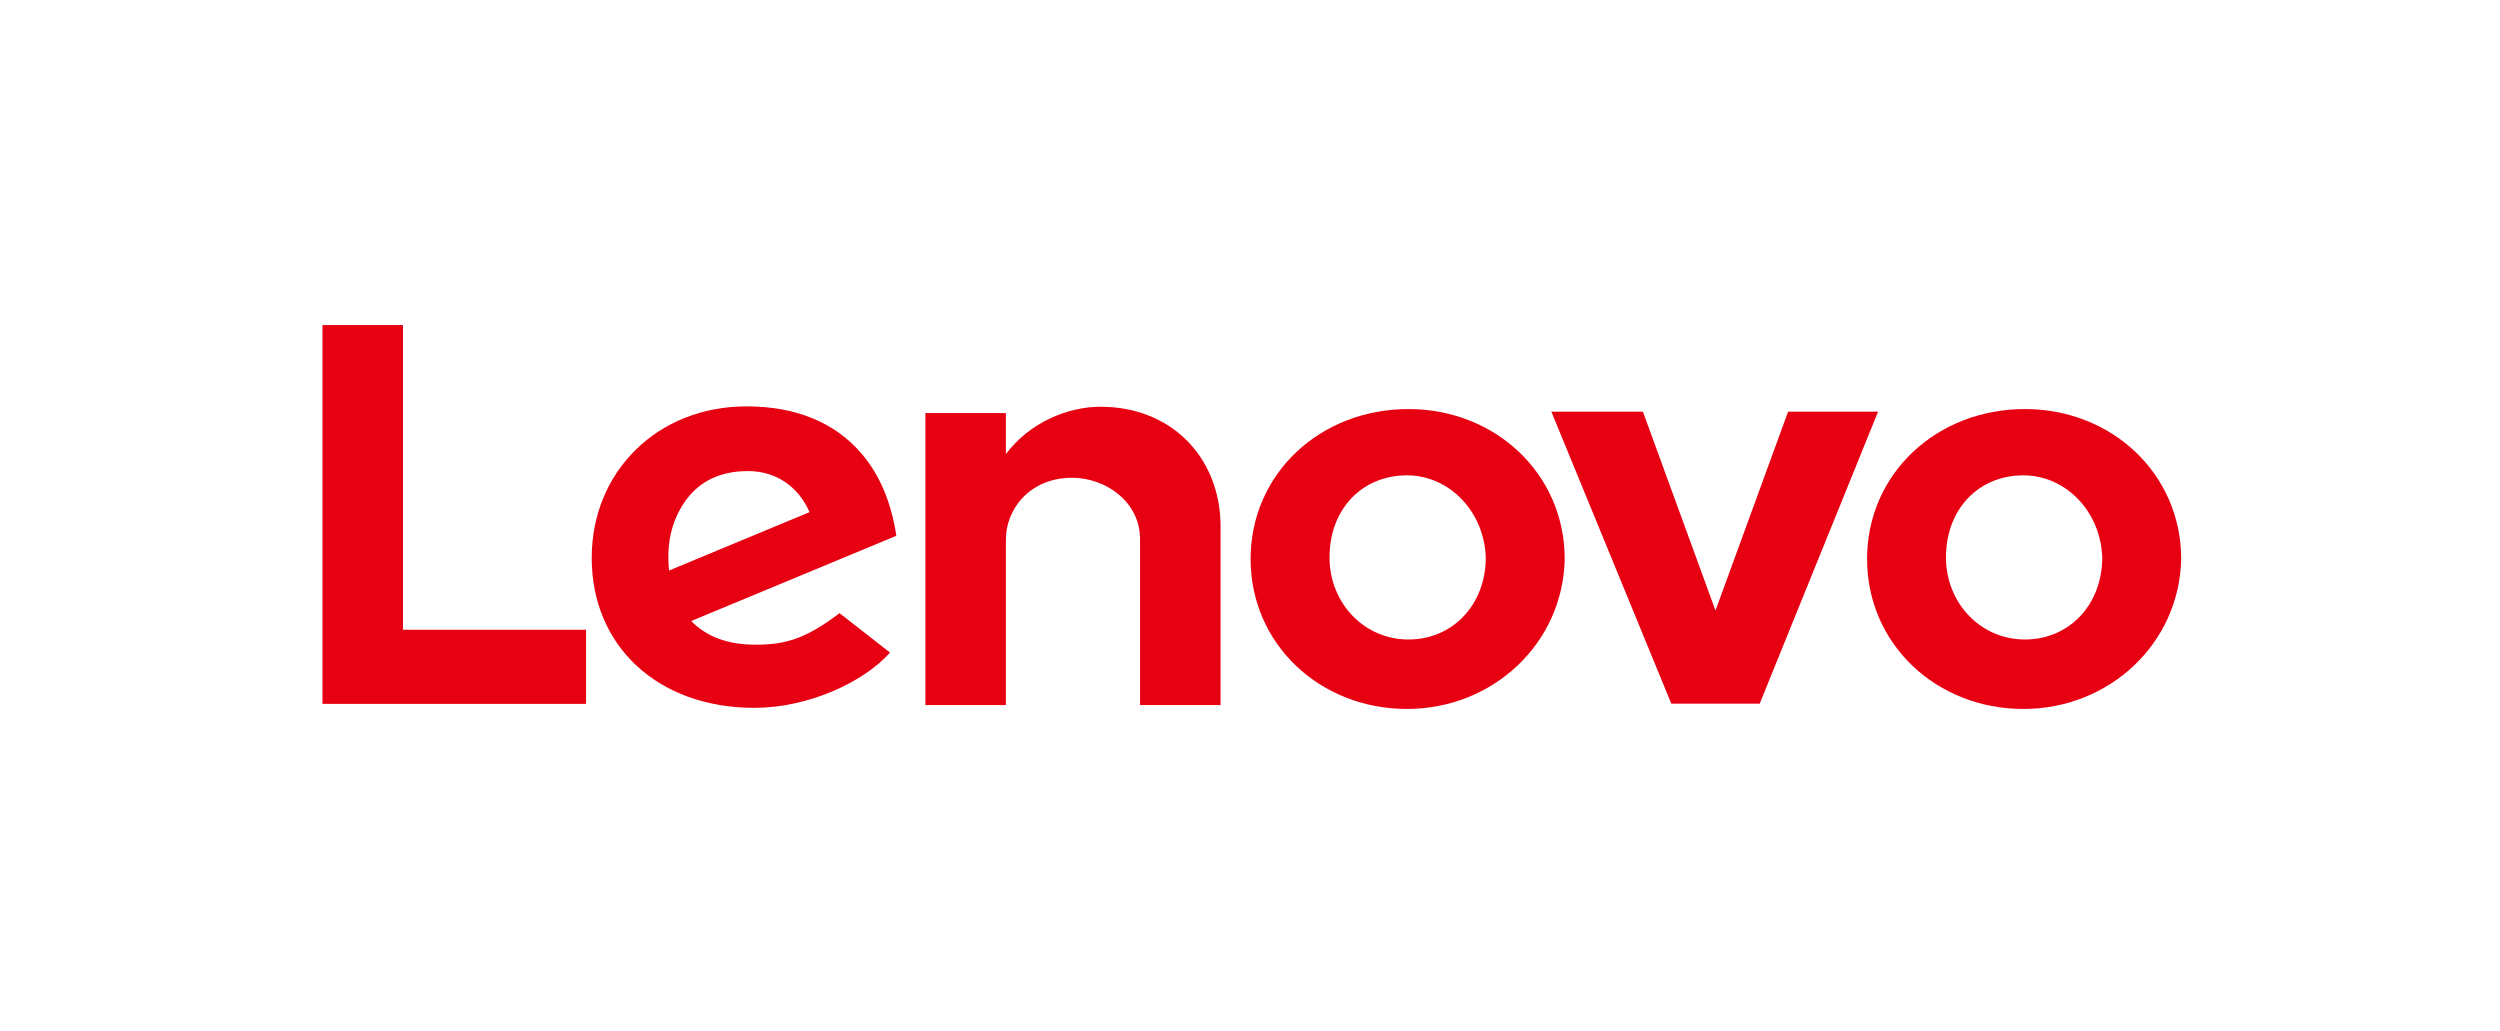
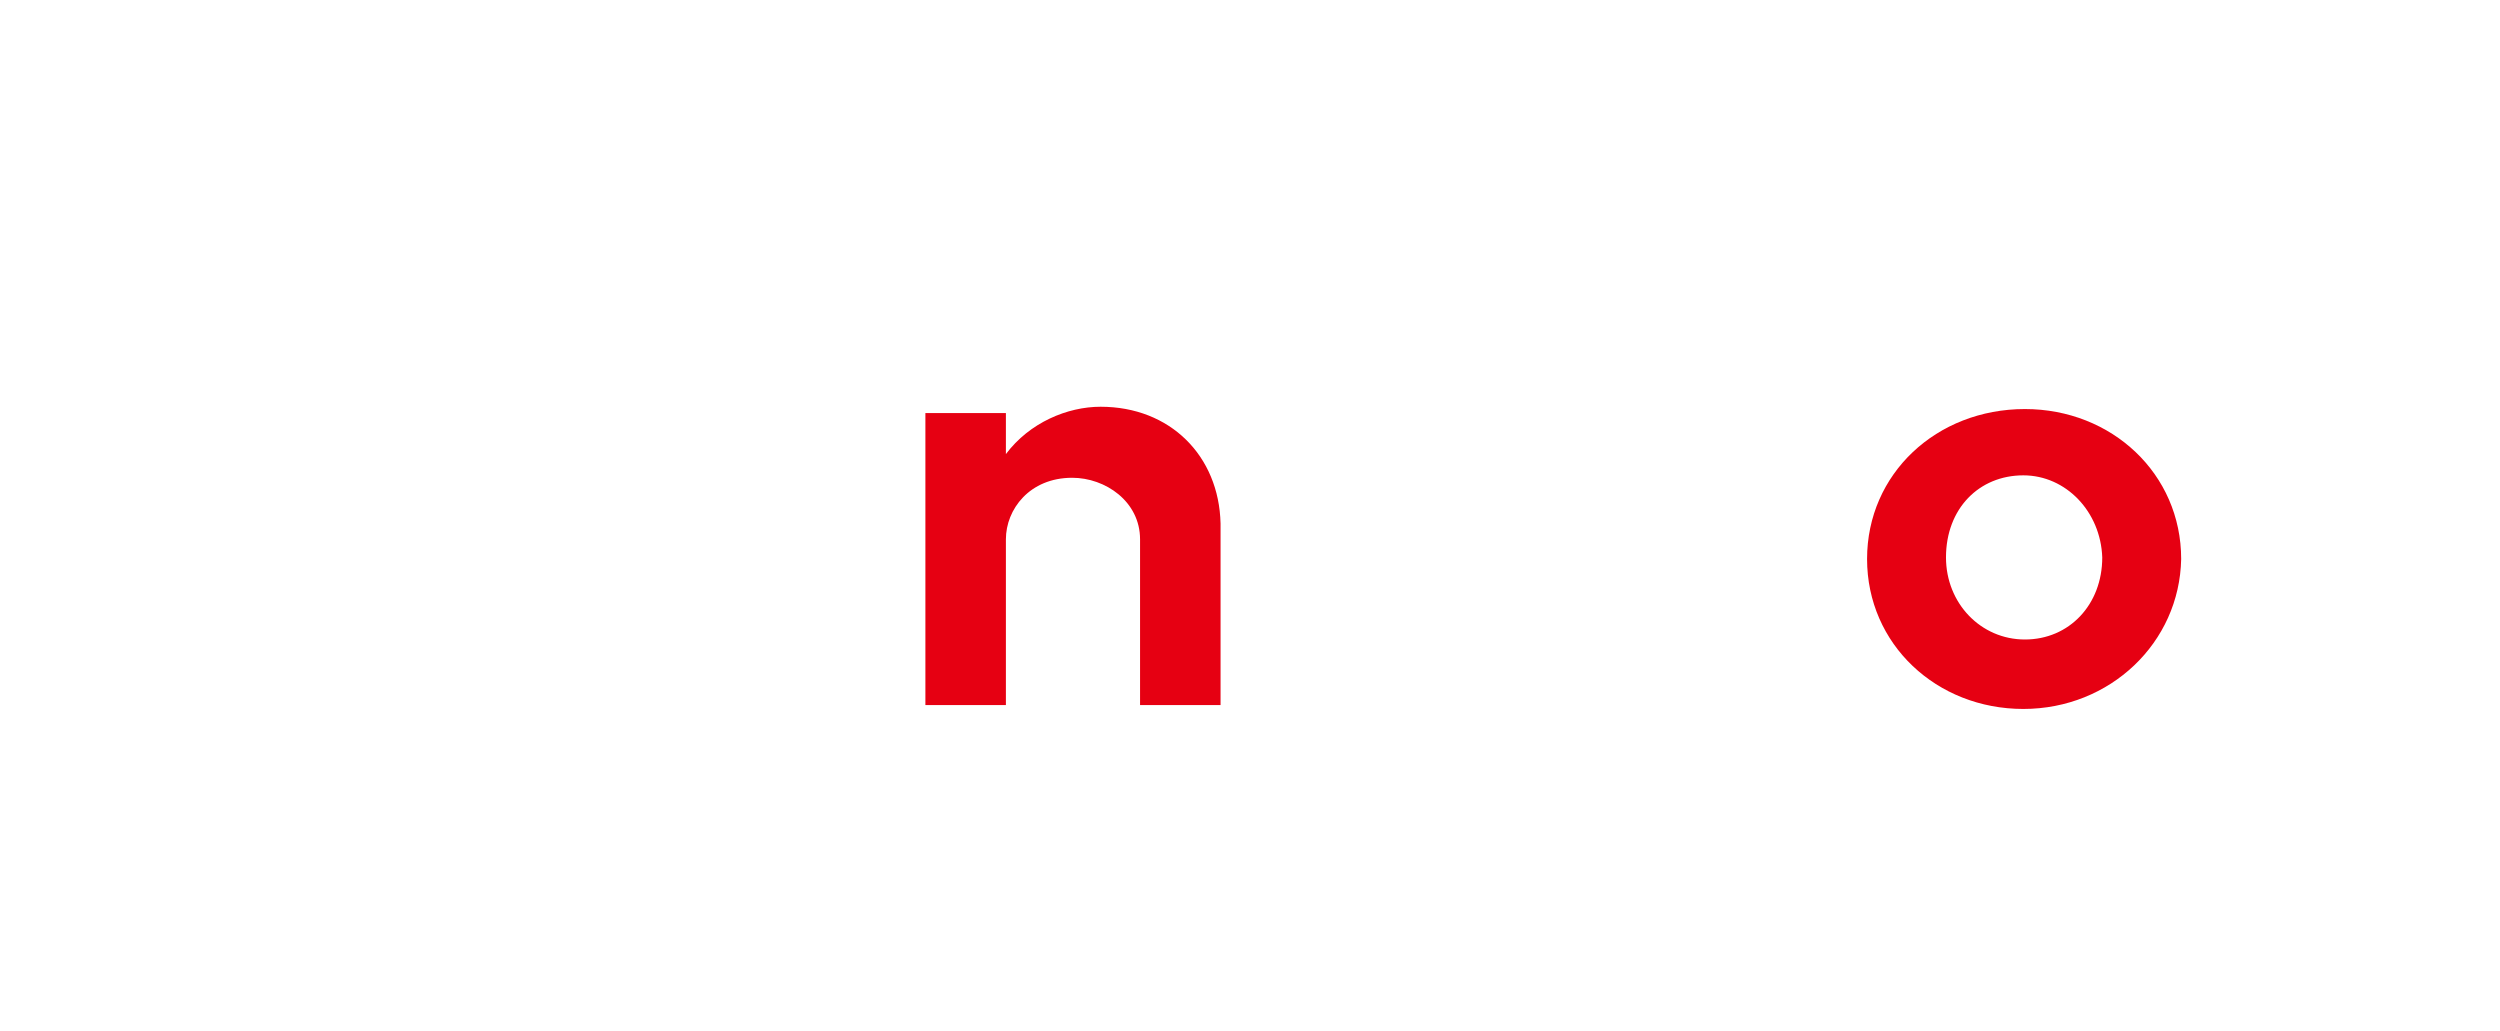
<svg xmlns="http://www.w3.org/2000/svg" id="Livello_1" x="0px" y="0px" viewBox="0 0 923.2 380.9" style="enable-background:new 0 0 923.2 380.9;" xml:space="preserve">
  <style type="text/css">	.st0{fill:#808080;}	.st1{fill:#007DB8;}	.st2{fill:#231F20;}	.st3{fill:#EE3124;}	.st4{fill:#DA2226;}	.st5{clip-path:url(#SVGID_00000110441477964938537280000006347017998239670440_);}	.st6{fill:#C046FF;}	.st7{fill-rule:evenodd;clip-rule:evenodd;fill:#199ED9;}	.st8{fill:#00B336;}	.st9{fill:#717074;}	.st10{fill:#706D6E;}	.st11{fill:#F1511B;}	.st12{fill:#80CC28;}	.st13{fill:#00ADEF;}	.st14{fill:#FBBC09;}	.st15{fill:#E60012;}	.st16{fill:#3A3B3D;}	.st17{fill:#D0112B;}	.st18{fill:#6D7376;}	.st19{fill:#FFFFFF;}	.st20{fill:#C0D501;}	.st21{fill-rule:evenodd;clip-rule:evenodd;fill:#231F20;}	.st22{fill:#6B0AEA;}	.st23{fill-rule:evenodd;clip-rule:evenodd;fill:#6B0AEA;}</style>
  <g id="g23944" transform="matrix(2.139,0,0,2.139,157.739,-813.344)">
    <g id="g13605" transform="matrix(0,2.725,2.725,0,129.072,656.476)">
-       <path id="path13607" class="st15" d="M-75.6-4.7c0-2.1,1-4.5,3-6l0,0l0,0l-2.6,0v-5.1h18.5v5.1h-10.5c-1.9,0-3.9,1.5-3.9,4.2    c0,2.1,1.5,4.3,3.9,4.3h10.5v5.1h-11.5C-72.5,2.8-75.6-0.3-75.6-4.7" />
+       <path id="path13607" class="st15" d="M-75.6-4.7c0-2.1,1-4.5,3-6l0,0l-2.6,0v-5.1h18.5v5.1h-10.5c-1.9,0-3.9,1.5-3.9,4.2    c0,2.1,1.5,4.3,3.9,4.3h10.5v5.1h-11.5C-72.5,2.8-75.6-0.3-75.6-4.7" />
    </g>
    <g id="g13609" transform="matrix(0,2.725,2.725,0,247.764,657.323)">
-       <path id="path13611" class="st15" d="M-75.6-4.7L-63-9.3l-12.6-4.6v-5.8l18.5,7.6v5.6L-75.6,1V-4.7z" />
-     </g>
+       </g>
    <g id="g13613" transform="matrix(0,2.725,2.725,0,57.567,672.488)">
-       <path id="path13615" class="st15" d="M-75.6-4.7c-1.2,0.9-1.8,2.2-1.8,3.9c0,1.8,1,3.2,2.6,3.9l3.7-8.9C-73.1-6-74.5-5.5-75.6-4.7     M-68.4,5c1.6-2.1,2-3.4,2-5.3c0-1.8-0.5-3.1-1.5-4.1l-5.4,13c-2-0.3-3.8-1-5.2-2.2c-2-1.7-3-4.2-3-7.3c0-5.6,4.1-9.8,9.6-9.8    c5.6,0,9.5,4.2,9.5,10.3c0,3.4-1.6,6.9-3.5,8.6L-68.4,5z" />
-     </g>
+       </g>
    <g id="g13617" transform="matrix(0,2.725,2.725,0,39.971,694.969)">
-       <path id="path13619" class="st15" d="M-75.6-4.7v-11.5h-19.3v-5.1h24v16.7H-75.6z" />
-     </g>
+       </g>
    <g id="g13621" transform="matrix(0,2.725,2.725,0,288.374,668.319)">
      <path id="path13623" class="st15" d="M-75.6-4.7c0-2.8,2.1-4.9,5.2-4.9c2.9,0,5.2,2.2,5.2,5c0,2.8-2.2,4.9-5.2,4.9    C-73.3,0.2-75.6-2-75.6-4.7 M-60.8-4.7c0-5.5-4.1-9.9-9.5-9.9c-5.4,0-9.5,4.4-9.5,10c0,5.5,4.1,9.9,9.5,9.9    C-65,5.2-60.8,0.8-60.8-4.7" />
    </g>
    <g id="g13625" transform="matrix(0,2.725,2.725,0,181.946,668.319)">
-       <path id="path13627" class="st15" d="M-75.6-4.7c0-2.8,2.1-4.9,5.2-4.9c2.9,0,5.2,2.2,5.2,5c0,2.8-2.2,4.9-5.2,4.9    C-73.3,0.2-75.6-2-75.6-4.7 M-60.8-4.7c0-5.5-4.1-9.9-9.5-9.9c-5.4,0-9.5,4.4-9.5,10c0,5.5,4.1,9.9,9.5,9.9    C-65,5.2-60.8,0.8-60.8-4.7" />
-     </g>
+       </g>
  </g>
</svg>